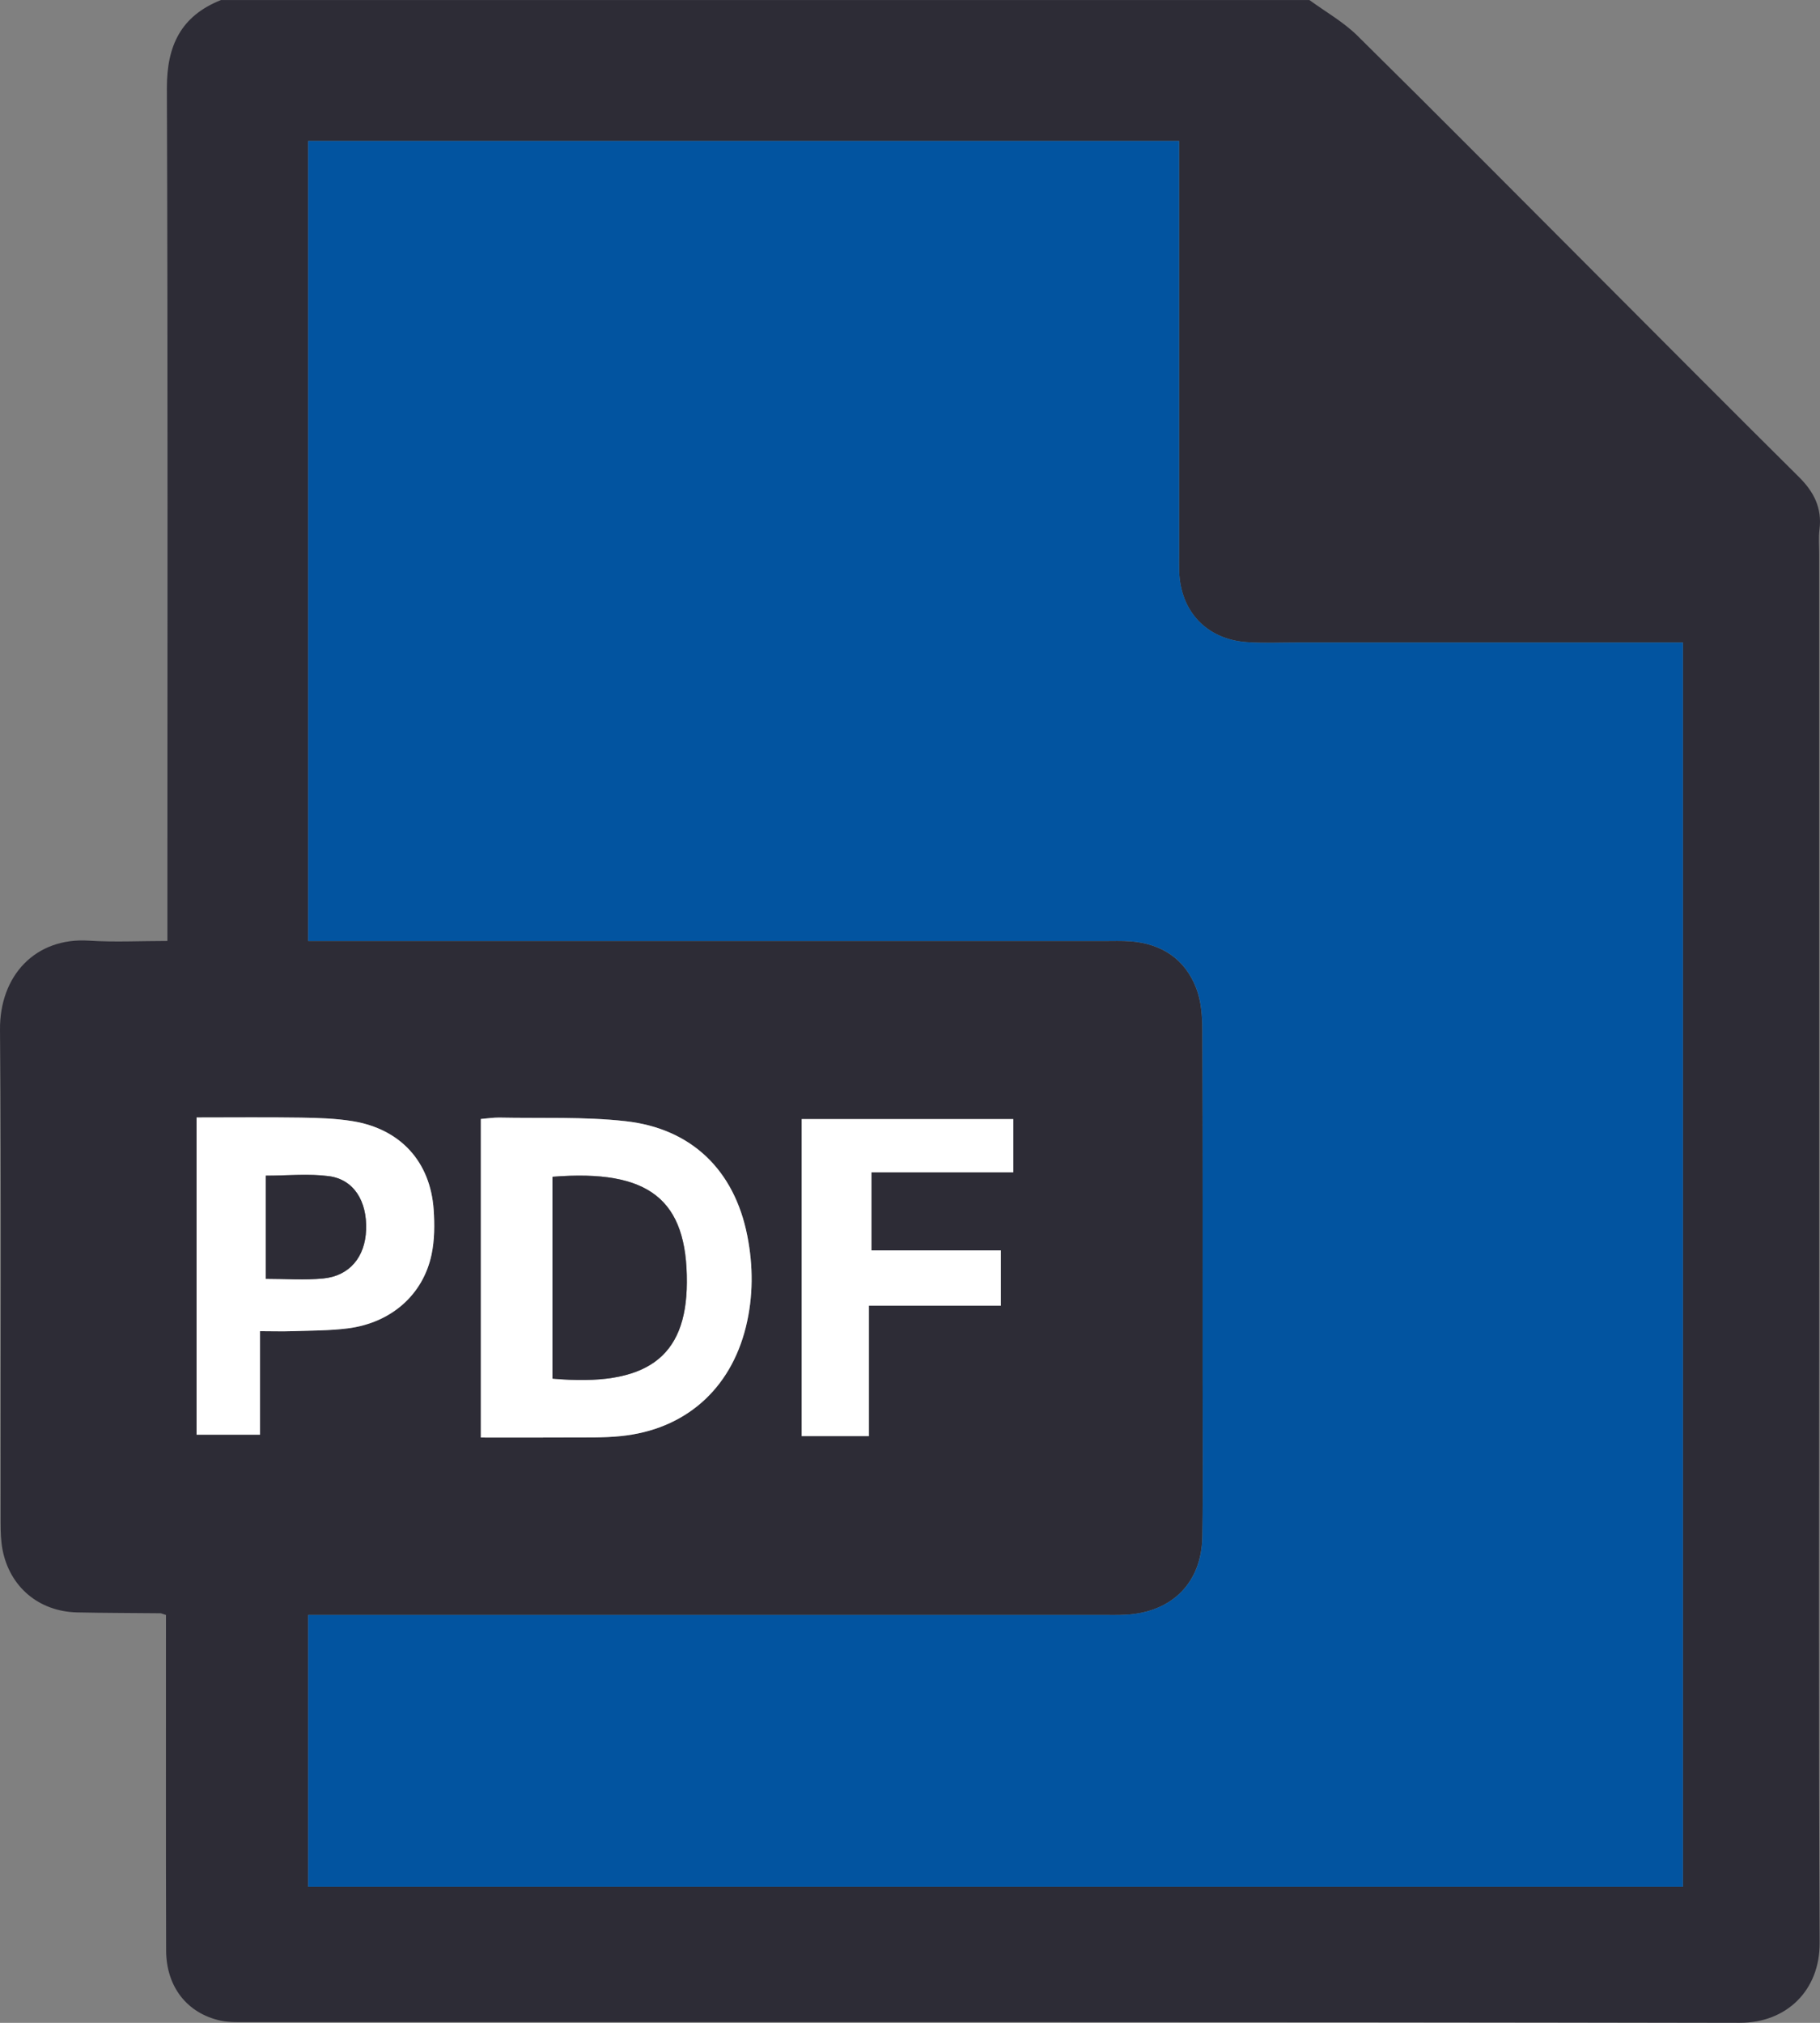
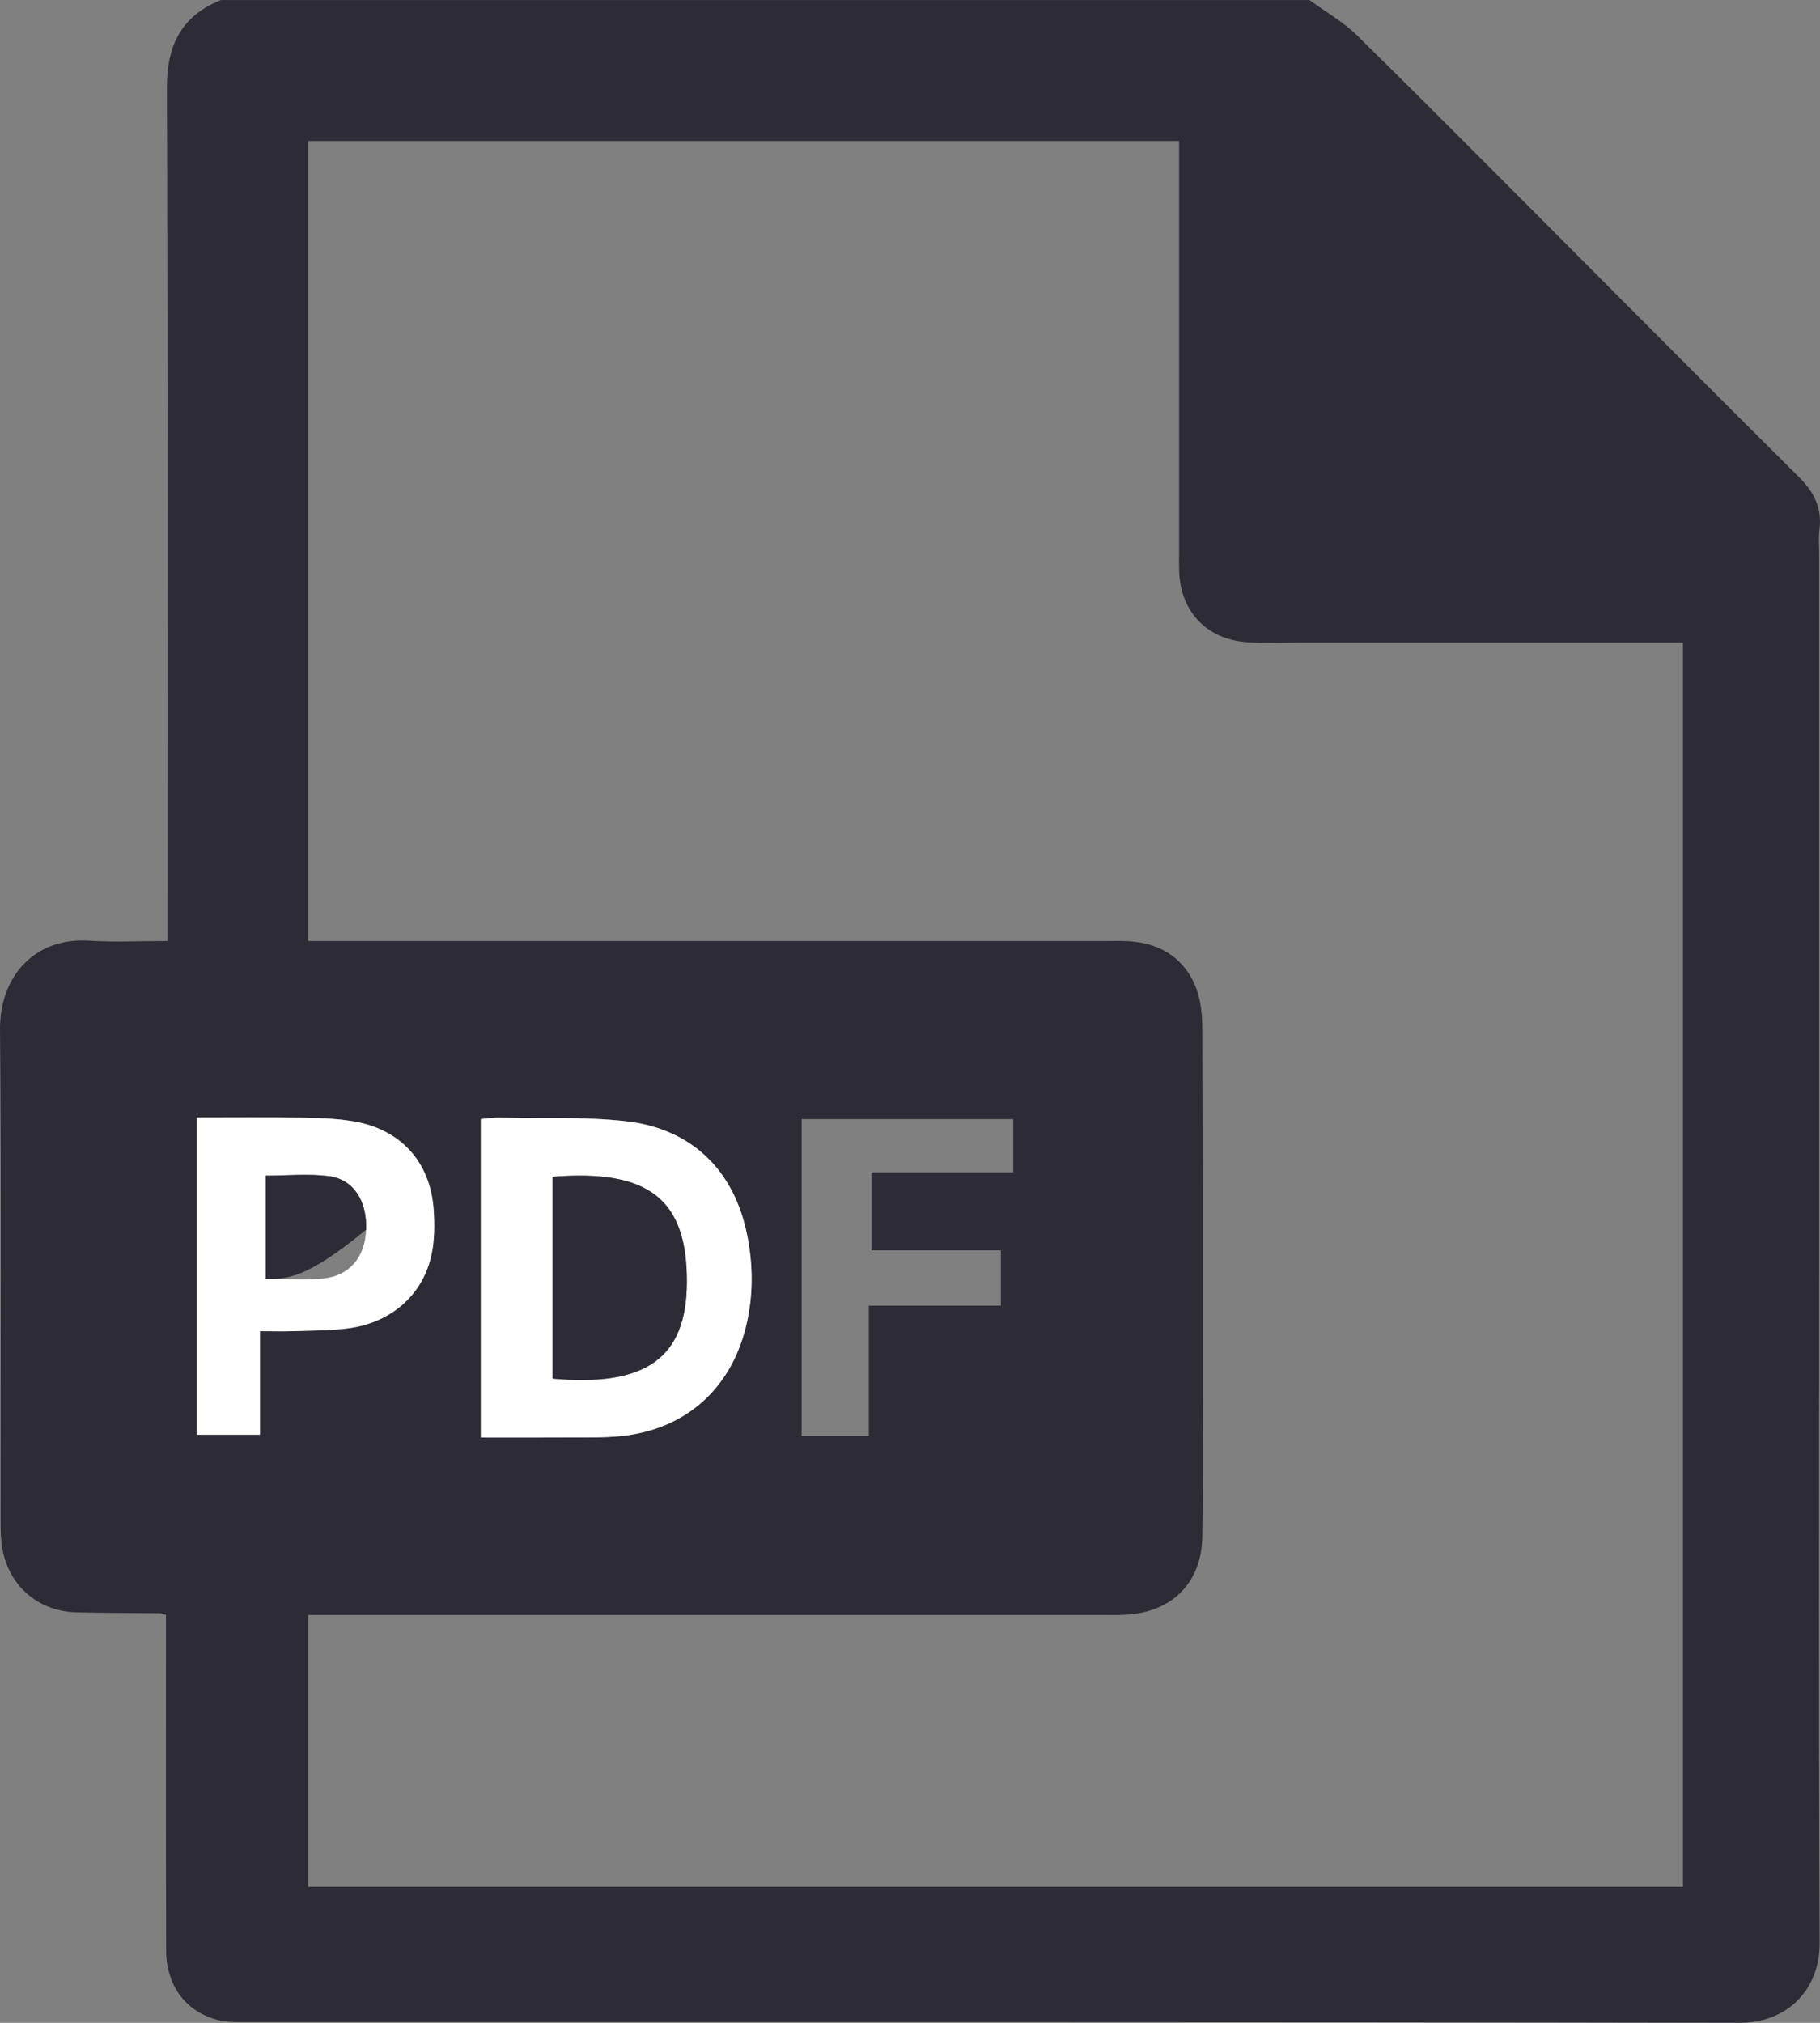
<svg xmlns="http://www.w3.org/2000/svg" width="36" height="40" viewBox="0 0 36 40" fill="none">
  <rect x="0" y="0" width="36" height="40" fill="#808080" stroke="none" />
  <path d="M4.373 0.001C11.549 0.001 18.725 0.001 25.901 0.001C26.219 0.234 26.572 0.432 26.85 0.706C28.468 2.302 30.069 3.917 31.676 5.526C32.978 6.83 34.277 8.137 35.586 9.435C35.879 9.726 36.043 10.046 35.99 10.466C35.97 10.627 35.984 10.792 35.984 10.955C35.984 15.704 35.984 20.452 35.984 25.2C35.984 29.607 35.973 34.014 35.993 38.421C35.997 39.359 35.337 40.001 34.415 39.999C24.562 39.98 14.709 39.987 4.856 39.986C4.693 39.986 4.526 39.991 4.367 39.957C3.704 39.815 3.289 39.29 3.286 38.571C3.28 36.509 3.283 34.446 3.283 32.383C3.283 32.226 3.283 32.069 3.283 31.935C3.203 31.909 3.188 31.901 3.174 31.901C2.624 31.895 2.073 31.896 1.524 31.884C0.769 31.866 0.193 31.382 0.05 30.644C0.017 30.471 0.012 30.291 0.012 30.113C0.01 26.863 0.028 23.614 8.3585e-05 20.364C-0.009 19.29 0.702 18.531 1.762 18.601C2.262 18.634 2.766 18.607 3.311 18.607V18.041C3.311 12.61 3.321 7.179 3.301 1.748C3.298 0.907 3.576 0.316 4.373 0L4.373 0.001ZM33.289 37.308V12.706C33.089 12.706 32.914 12.706 32.739 12.706C30.373 12.706 28.005 12.706 25.639 12.706C25.311 12.706 24.983 12.721 24.657 12.698C23.866 12.64 23.35 12.091 23.324 11.299C23.32 11.18 23.323 11.062 23.323 10.943C23.323 8.376 23.323 5.808 23.323 3.241V2.788H6.095V18.608C6.294 18.608 6.469 18.608 6.644 18.608C11.705 18.608 16.767 18.608 21.827 18.608C22.006 18.608 22.185 18.601 22.363 18.614C22.982 18.663 23.44 18.966 23.662 19.543C23.76 19.798 23.781 20.093 23.782 20.37C23.791 22.64 23.788 24.911 23.788 27.182C23.788 28.25 23.799 29.319 23.782 30.387C23.768 31.297 23.185 31.878 22.275 31.93C22.112 31.94 21.947 31.935 21.784 31.935C16.752 31.935 11.721 31.935 6.689 31.935H6.095V37.309H33.288L33.289 37.308ZM9.511 28.426C10.108 28.426 10.658 28.429 11.207 28.425C11.565 28.422 11.923 28.434 12.278 28.398C13.546 28.271 14.447 27.48 14.754 26.241C14.902 25.641 14.9 25.032 14.781 24.432C14.526 23.141 13.68 22.314 12.37 22.17C11.546 22.079 10.707 22.116 9.875 22.099C9.762 22.096 9.647 22.116 9.512 22.127V28.426H9.511ZM3.888 22.097V28.371H5.143V26.323C5.393 26.323 5.583 26.329 5.772 26.323C6.143 26.309 6.517 26.314 6.884 26.267C7.738 26.158 8.369 25.604 8.536 24.805C8.596 24.519 8.597 24.214 8.578 23.92C8.512 22.971 7.921 22.325 6.975 22.171C6.64 22.116 6.295 22.105 5.954 22.1C5.275 22.089 4.595 22.097 3.888 22.097ZM17.186 25.819H19.797V24.725H17.237V23.181H20.042V22.129H15.857V28.398H17.186V25.819L17.186 25.819Z" fill="#2D2C36" />
-   <path d="M33.289 37.309H6.096V31.934H6.69C11.721 31.934 16.752 31.934 21.785 31.934C21.948 31.934 22.112 31.939 22.276 31.93C23.186 31.877 23.769 31.297 23.783 30.387C23.8 29.319 23.788 28.25 23.788 27.181C23.788 24.91 23.792 22.64 23.783 20.369C23.782 20.093 23.761 19.796 23.663 19.543C23.441 18.965 22.983 18.662 22.364 18.614C22.186 18.601 22.006 18.608 21.828 18.608C16.768 18.608 11.706 18.608 6.645 18.608C6.47 18.608 6.295 18.608 6.096 18.608V2.787H23.323V3.24C23.323 5.808 23.323 8.375 23.323 10.942C23.323 11.061 23.32 11.18 23.324 11.298C23.351 12.09 23.866 12.64 24.657 12.698C24.983 12.722 25.311 12.706 25.639 12.706C28.005 12.706 30.373 12.706 32.739 12.706C32.915 12.706 33.089 12.706 33.289 12.706V37.308V37.309Z" fill="#0254A0" />
  <path d="M9.511 28.426V22.127C9.646 22.116 9.761 22.098 9.875 22.099C10.707 22.116 11.545 22.079 12.369 22.17C13.68 22.314 14.525 23.141 14.781 24.432C14.9 25.032 14.901 25.642 14.753 26.241C14.446 27.48 13.545 28.271 12.277 28.398C11.923 28.434 11.564 28.422 11.207 28.425C10.657 28.429 10.108 28.426 9.51 28.426H9.511ZM10.928 23.27V27.261C12.78 27.428 13.579 26.849 13.586 25.362C13.595 23.717 12.841 23.117 10.928 23.27Z" fill="white" />
  <path d="M3.888 22.097C4.594 22.097 5.274 22.09 5.954 22.1C6.295 22.105 6.639 22.116 6.975 22.17C7.921 22.324 8.512 22.971 8.578 23.92C8.598 24.213 8.597 24.519 8.537 24.805C8.369 25.603 7.738 26.157 6.884 26.267C6.517 26.314 6.143 26.31 5.772 26.323C5.583 26.33 5.393 26.323 5.143 26.323V28.37H3.888V22.097ZM5.257 23.247V25.288C5.657 25.288 6.027 25.317 6.391 25.281C6.915 25.231 7.223 24.856 7.241 24.316C7.261 23.751 6.999 23.324 6.507 23.258C6.106 23.204 5.69 23.247 5.256 23.247H5.257Z" fill="white" />
-   <path d="M17.187 25.819V28.399H15.858V22.129H20.043V23.181H17.238V24.726H19.797V25.82H17.188L17.187 25.819Z" fill="white" />
  <path d="M10.928 23.27C12.842 23.117 13.595 23.717 13.586 25.362C13.578 26.85 12.78 27.428 10.928 27.261V23.27Z" fill="#2D2C36" />
-   <path d="M5.257 23.248C5.69 23.248 6.106 23.205 6.508 23.258C6.999 23.324 7.262 23.751 7.242 24.316C7.223 24.857 6.915 25.23 6.392 25.281C6.027 25.316 5.657 25.288 5.258 25.288V23.248H5.257Z" fill="#2D2C36" />
+   <path d="M5.257 23.248C5.69 23.248 6.106 23.205 6.508 23.258C6.999 23.324 7.262 23.751 7.242 24.316C6.027 25.316 5.657 25.288 5.258 25.288V23.248H5.257Z" fill="#2D2C36" />
</svg>